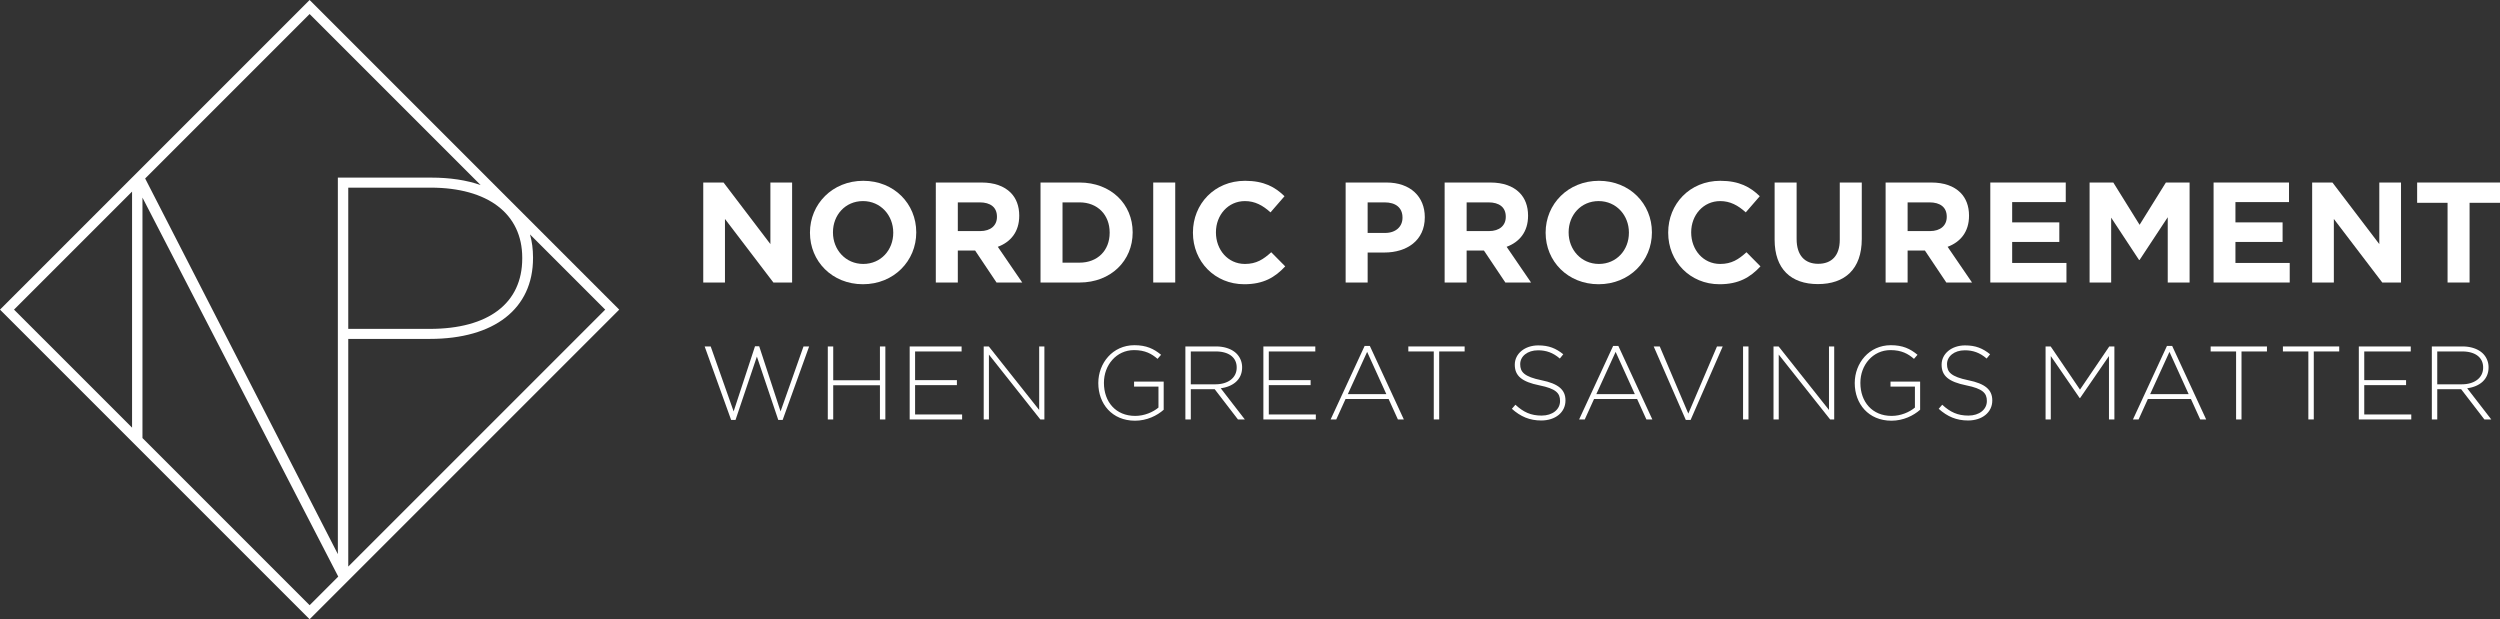
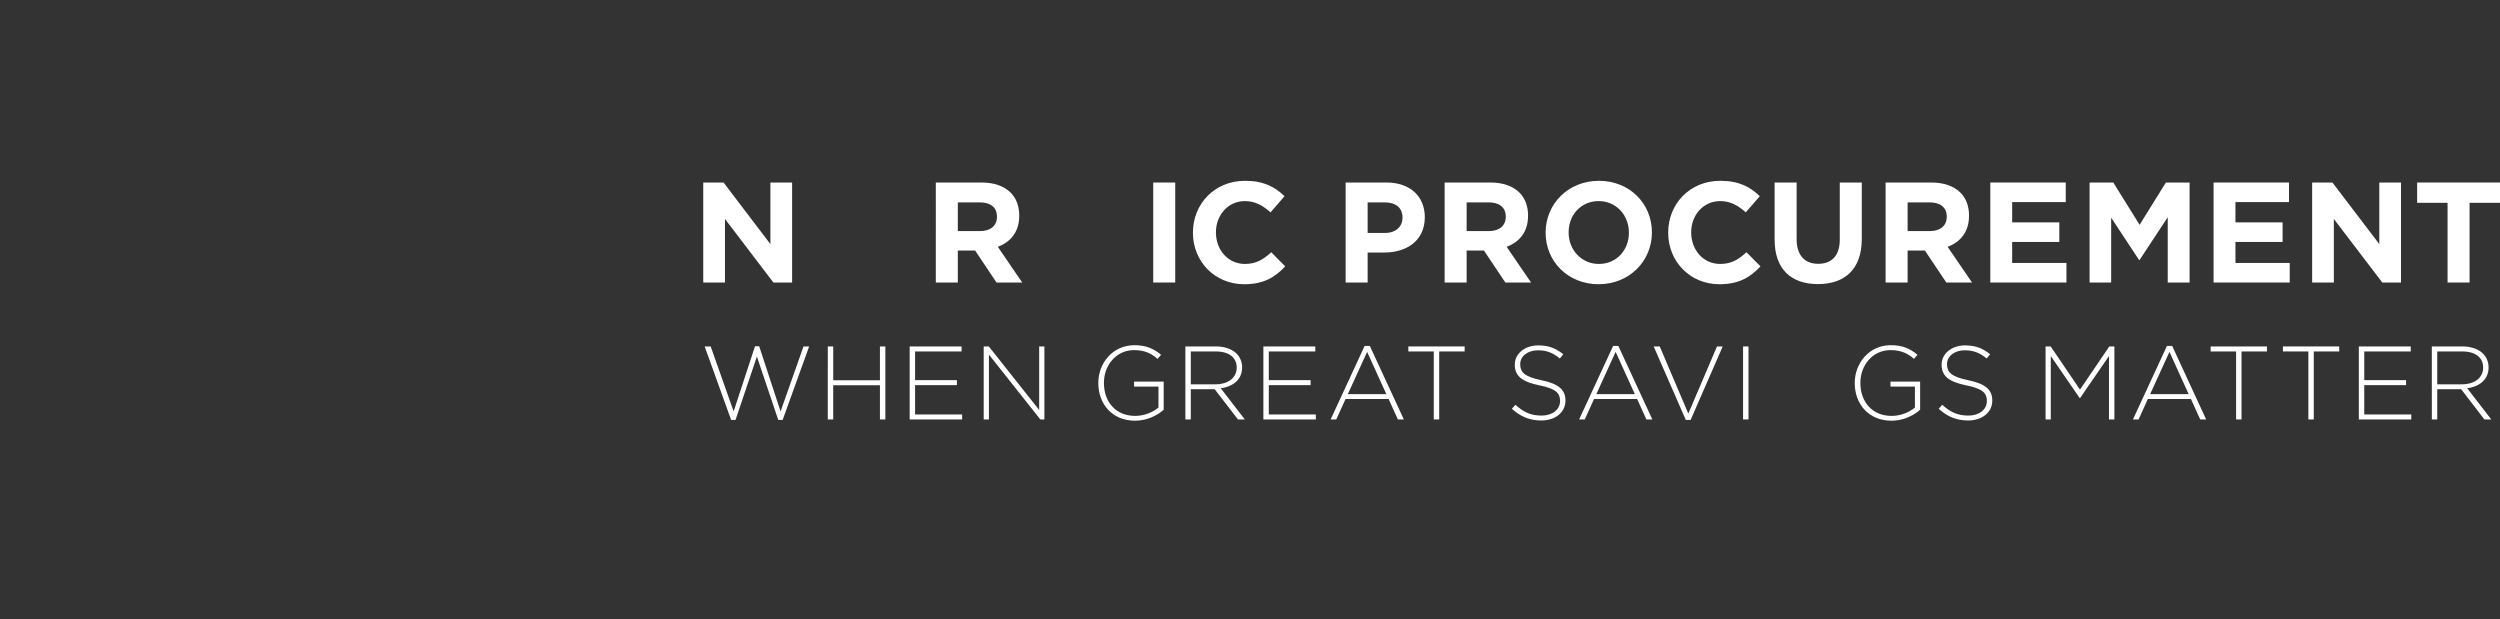
<svg xmlns="http://www.w3.org/2000/svg" viewBox="0 0 10338.84 2560.86">
  <rect x="0" y="0" width="10338.84" height="2560.86" fill="#333333" stroke="none" />
  <title>nordic_procurement_logo_print_RAK_RGB</title>
  <g id="Lager_1" data-name="Lager 1">
-     <path d="M1280.42,2560.86,2557.11,1284.18l3.75-3.73L1284.16,3.75,1280.42,0,0,1280.45,1276.68,2557.12Zm879.32-1492c0,185.09-139.37,291.25-382.38,291.25H1440.24V776h340.2c237.51,0,379.3,108.32,379.3,289.74ZM1440.24,2343V1401.57h337.12c267.34,0,427-125,427-334.29v-3.08c0-33.44-4.19-65.2-12.47-94.73l311,311Zm343.3-1608.47H1397.22V2291.66L600.32,738.14,1280.42,58l707.37,707.39C1929.27,744.91,1860.7,734.53,1783.54,734.53ZM1280.42,2502.85,589.17,1811.58V817.22l809.66,1567.22ZM546.15,792.32v976.24L58,1280.45Z" fill="#fff" />
    <path d="M2908.35,754.82h83.89L3186,1009.45V754.82h89.8v413.55h-77.39l-200.28-262.9v262.9h-89.8Z" fill="#fff" />
-     <path d="M3349.64,962.78v-1.19c0-117.57,92.74-213.86,220.36-213.86s219.18,95.11,219.18,212.68v1.18c0,117.57-92.75,213.87-220.37,213.87S3349.64,1080.34,3349.64,962.78Zm344.42,0v-1.19c0-70.89-52-130-125.25-130s-124.06,57.89-124.06,128.79v1.18c0,70.9,52,130,125.25,130S3694.06,1033.67,3694.06,962.78Z" fill="#fff" />
    <path d="M3870.08,754.82h189.06c52.58,0,93.34,14.77,120.52,41.94,23,23,35.44,55.54,35.44,94.53v1.18c0,66.76-36,108.7-88.62,128.2l101,147.7H4121.17L4032.55,1036h-71.48v132.34h-91Zm183.15,200.87c44.31,0,69.71-23.63,69.71-58.49V896c0-39-27.18-59.09-71.48-59.09h-90.39V955.69Z" fill="#fff" />
-     <path d="M4303.1,754.82h161.29c130,0,219.77,89.2,219.77,205.59v1.18c0,116.39-89.8,206.78-219.77,206.78H4303.1Zm161.29,331.43c74.43,0,124.65-50.22,124.65-123.47v-1.19c0-73.26-50.22-124.66-124.65-124.66h-70.31v249.32Z" fill="#fff" />
    <path d="M4769.21,754.82h91v413.55h-91Z" fill="#fff" />
    <path d="M4933.44,962.78v-1.19c0-117.57,88.61-213.86,215.63-213.86,78,0,124.66,26,163.06,63.8l-57.9,66.76c-31.9-28.95-64.39-46.67-105.75-46.67-69.71,0-119.93,57.89-119.93,128.79v1.18c0,70.9,49,130,119.93,130,47.27,0,76.21-18.9,108.71-48.44l57.89,58.49c-42.53,45.49-89.8,73.85-169.55,73.85C5023.83,1175.46,4933.44,1081.52,4933.44,962.78Z" fill="#fff" />
    <path d="M5564.94,754.82h169c98.67,0,158.34,58.48,158.34,143V899c0,95.71-74.44,145.33-167.2,145.33h-69.12v124.07h-91ZM5728,963.36c45.49,0,72.08-27.17,72.08-62.62v-1.18c0-40.77-28.37-62.63-73.85-62.63h-70.31V963.36Z" fill="#fff" />
    <path d="M5974.33,754.82h189.05c52.58,0,93.35,14.77,120.53,41.94,23,23,35.44,55.54,35.44,94.53v1.18c0,66.76-36,108.7-88.62,128.2l101,147.7H6225.42L6136.8,1036h-71.48v132.34h-91Zm183.15,200.87c44.31,0,69.71-23.63,69.71-58.49V896c0-39-27.18-59.09-71.48-59.09h-90.39V955.69Z" fill="#fff" />
    <path d="M6392,962.78v-1.19c0-117.57,92.75-213.86,220.36-213.86s219.18,95.11,219.18,212.68v1.18c0,117.57-92.75,213.87-220.36,213.87S6392,1080.34,6392,962.78Zm344.43,0v-1.19c0-70.89-52-130-125.25-130s-124.06,57.89-124.06,128.79v1.18c0,70.9,52,130,125.24,130S6736.42,1033.67,6736.42,962.78Z" fill="#fff" />
    <path d="M6898.86,962.78v-1.19c0-117.57,88.61-213.86,215.63-213.86,78,0,124.66,26,163.06,63.8l-57.9,66.76c-31.89-28.95-64.39-46.67-105.74-46.67-69.72,0-119.94,57.89-119.94,128.79v1.18c0,70.9,49,130,119.94,130,47.26,0,76.2-18.9,108.69-48.44l57.9,58.49c-42.53,45.49-89.79,73.85-169.55,73.85C6989.25,1175.46,6898.86,1081.52,6898.86,962.78Z" fill="#fff" />
    <path d="M7339,991.13V754.82h91V988.77c0,67.35,33.69,102.21,89.22,102.21s89.21-33.68,89.21-99.26V754.82h91V988.18c0,125.24-70.31,186.68-181.38,186.68S7339,1112.84,7339,991.13Z" fill="#fff" />
    <path d="M7798,754.82h189c52.59,0,93.34,14.77,120.53,41.94,23,23,35.44,55.54,35.44,94.53v1.18c0,66.76-36,108.7-88.61,128.2l101,147.7H8049.06L7960.45,1036H7889v132.34h-91Zm183.13,200.87c44.31,0,69.72-23.63,69.72-58.49V896c0-39-27.17-59.09-71.49-59.09H7889V955.69Z" fill="#fff" />
    <path d="M8231,754.82h312v80.93H8321.38v83.9h195v80.94h-195v86.84h224.51v80.94H8231Z" fill="#fff" />
    <path d="M8641.57,754.82h98.07l108.72,174.87,108.71-174.87h98.05v413.55h-90.39v-270L8848.36,1075H8846l-115.2-174.87v268.22h-89.21Z" fill="#fff" />
    <path d="M9154.35,754.82h311.92v80.93H9244.74v83.9h195v80.94h-195v86.84h224.49v80.94H9154.35Z" fill="#fff" />
    <path d="M9562,754.82h83.88l193.8,254.63V754.82h89.79v413.55H9852l-200.28-262.9v262.9H9562Z" fill="#fff" />
    <path d="M10122,838.71H9996.17V754.82h342.67v83.89H10213v329.66h-91Z" fill="#fff" />
    <path d="M2914.11,1432.75h25L3034,1701.42l88.4-269.52h17.25l88.4,269.52,94.88-268.67h23.28l-109.53,304h-18.11l-88.41-262.2-88.4,262.2h-18.11Z" fill="#fff" />
    <path d="M3423.42,1432.75h22.42v139.73H3639V1432.75h22.42v301.88H3639V1593.18h-193.2v141.45h-22.42Z" fill="#fff" />
    <path d="M3762,1432.75h214.76v20.7H3784.37v118.61H3957.3v20.7H3784.37v121.17h194.49v20.7H3762Z" fill="#fff" />
    <path d="M4068.14,1432.75h21.13l208.28,262.64V1432.75h21.56v301.88H4302.3L4089.7,1466.4v268.23h-21.56Z" fill="#fff" />
    <path d="M4542.08,1584.55v-.85c0-81.51,59.07-156.11,149.2-156.11,49.17,0,80.22,14.66,110.4,39.66L4787,1484.08c-23.72-20.7-51.32-36.22-97-36.22-73.31,0-124.63,62.1-124.63,135v.87c0,78,48.73,136.26,129.37,136.26,38.39,0,74.18-16,96.17-34.5v-86.67H4690v-20.7h122.47v116.43c-27.16,24.15-69.43,45.29-118.59,45.29C4598.57,1739.81,4542.08,1669.51,4542.08,1584.55Z" fill="#fff" />
    <path d="M4902.17,1432.75H5029c37.09,0,66.85,11.66,84.95,29.76a79.58,79.58,0,0,1,22.86,56.07v.86c0,50.46-37.51,79.35-88.4,86.25L5148,1734.63h-28.46l-96.16-125.06h-98.76v125.06h-22.42Zm124.19,156.56c50.46,0,88-25.46,88-69v-.87c0-40.53-31.92-66-86.68-66H4924.59v135.86Z" fill="#fff" />
    <path d="M5224.74,1432.75H5439.5v20.7H5247.17v118.61h172.92v20.7H5247.17v121.17h194.48v20.7H5224.74Z" fill="#fff" />
    <path d="M5643.48,1430.61H5665l140.59,304h-24.58l-38.38-84.52H5564.56l-38.38,84.52H5502.9Zm89.7,199.23-79.35-174.65-79.78,174.65Z" fill="#fff" />
    <path d="M5929.41,1453.45H5824.18v-20.7h232.87v20.7H5951.83v281.18h-22.42Z" fill="#fff" />
    <path d="M6252.41,1690.64l14.66-16.82c33.21,30.62,63.83,44.85,108.24,44.85,45.28,0,76.33-25.44,76.33-59.94v-.86c0-31.92-16.81-50.46-85.39-64.26-72.44-14.65-101.77-39.24-101.77-85v-.85c0-44.85,41-79.35,97-79.35,44,0,72.88,12.07,103.5,36.66l-14.23,17.67c-28.46-24.57-56.93-34.07-90.13-34.07-44.42,0-73.74,25.44-73.74,56.93v.87c0,31.9,16.39,51.31,88,66,69.86,14.23,99.19,39.24,99.19,83.23v.86c0,48.74-41.83,82.37-100,82.37C6325.72,1738.94,6288.63,1723,6252.41,1690.64Z" fill="#fff" />
    <path d="M6671.15,1430.61h21.55l140.6,304h-24.59l-38.38-84.52h-178.1l-38.38,84.52h-23.29Zm89.7,199.23-79.35-174.65-79.79,174.65Z" fill="#fff" />
    <path d="M6838.92,1432.75h25l118.16,277.73,118.59-277.73h23.72l-132.82,304h-19.84Z" fill="#fff" />
    <path d="M7208.5,1432.75h22.42v301.88H7208.5Z" fill="#fff" />
-     <path d="M7334.42,1432.75h21.12l208.3,262.64V1432.75h21.56v301.88h-16.81L7356,1466.4v268.23h-21.56Z" fill="#fff" />
    <path d="M7670.36,1584.55v-.85c0-81.51,59.09-156.11,149.22-156.11,49.16,0,80.21,14.66,110.39,39.66l-14.66,16.83c-23.71-20.7-51.31-36.22-97-36.22-73.31,0-124.62,62.1-124.62,135v.87c0,78,48.73,136.26,129.37,136.26,38.38,0,74.17-16,96.17-34.5v-86.67H7818.28v-20.7h122.47v116.43c-27.16,24.15-69.43,45.29-118.59,45.29C7726.85,1739.81,7670.36,1669.51,7670.36,1584.55Z" fill="#fff" />
    <path d="M8017.52,1690.64l14.67-16.82c33.21,30.62,63.82,44.85,108.24,44.85,45.28,0,76.32-25.44,76.32-59.94v-.86c0-31.92-16.81-50.46-85.38-64.26-72.45-14.65-101.76-39.24-101.76-85v-.85c0-44.85,41-79.35,97-79.35,44,0,72.88,12.07,103.5,36.66l-14.23,17.67c-28.46-24.57-56.93-34.07-90.14-34.07-44.41,0-73.74,25.44-73.74,56.93v.87c0,31.9,16.39,51.31,88,66,69.85,14.23,99.19,39.24,99.19,83.23v.86c0,48.74-41.83,82.37-100.05,82.37C8090.84,1738.94,8053.75,1723,8017.52,1690.64Z" fill="#fff" />
    <path d="M8459.55,1432.75h21.13l121.18,178.55L8723,1432.75h21.14v301.88h-22.43v-262.2l-119.46,173.79h-1.72l-119.45-173.79v262.2h-21.57Z" fill="#fff" />
    <path d="M8961.52,1430.61h21.57l140.58,304h-24.59l-38.38-84.52H8882.6l-38.38,84.52h-23.29Zm89.7,199.23-79.35-174.65-79.79,174.65Z" fill="#fff" />
    <path d="M9247.44,1453.45H9142.21v-20.7h232.88v20.7H9269.86v281.18h-22.42Z" fill="#fff" />
    <path d="M9546.29,1453.45H9441.06v-20.7h232.88v20.7H9568.71v281.18h-22.42Z" fill="#fff" />
    <path d="M9755,1432.75h214.77v20.7H9777.44v118.61h172.93v20.7H9777.44v121.17h194.49v20.7H9755Z" fill="#fff" />
    <path d="M10056.89,1432.75h126.78c37.1,0,66.84,11.66,85,29.76a79.61,79.61,0,0,1,22.85,56.07v.86c0,50.46-37.52,79.35-88.4,86.25l99.62,128.94h-28.47l-96.17-125.06h-98.75v125.06h-22.42Zm124.2,156.56c50.45,0,88-25.46,88-69v-.87c0-40.53-31.91-66-86.68-66h-103.07v135.86Z" fill="#fff" />
  </g>
</svg>